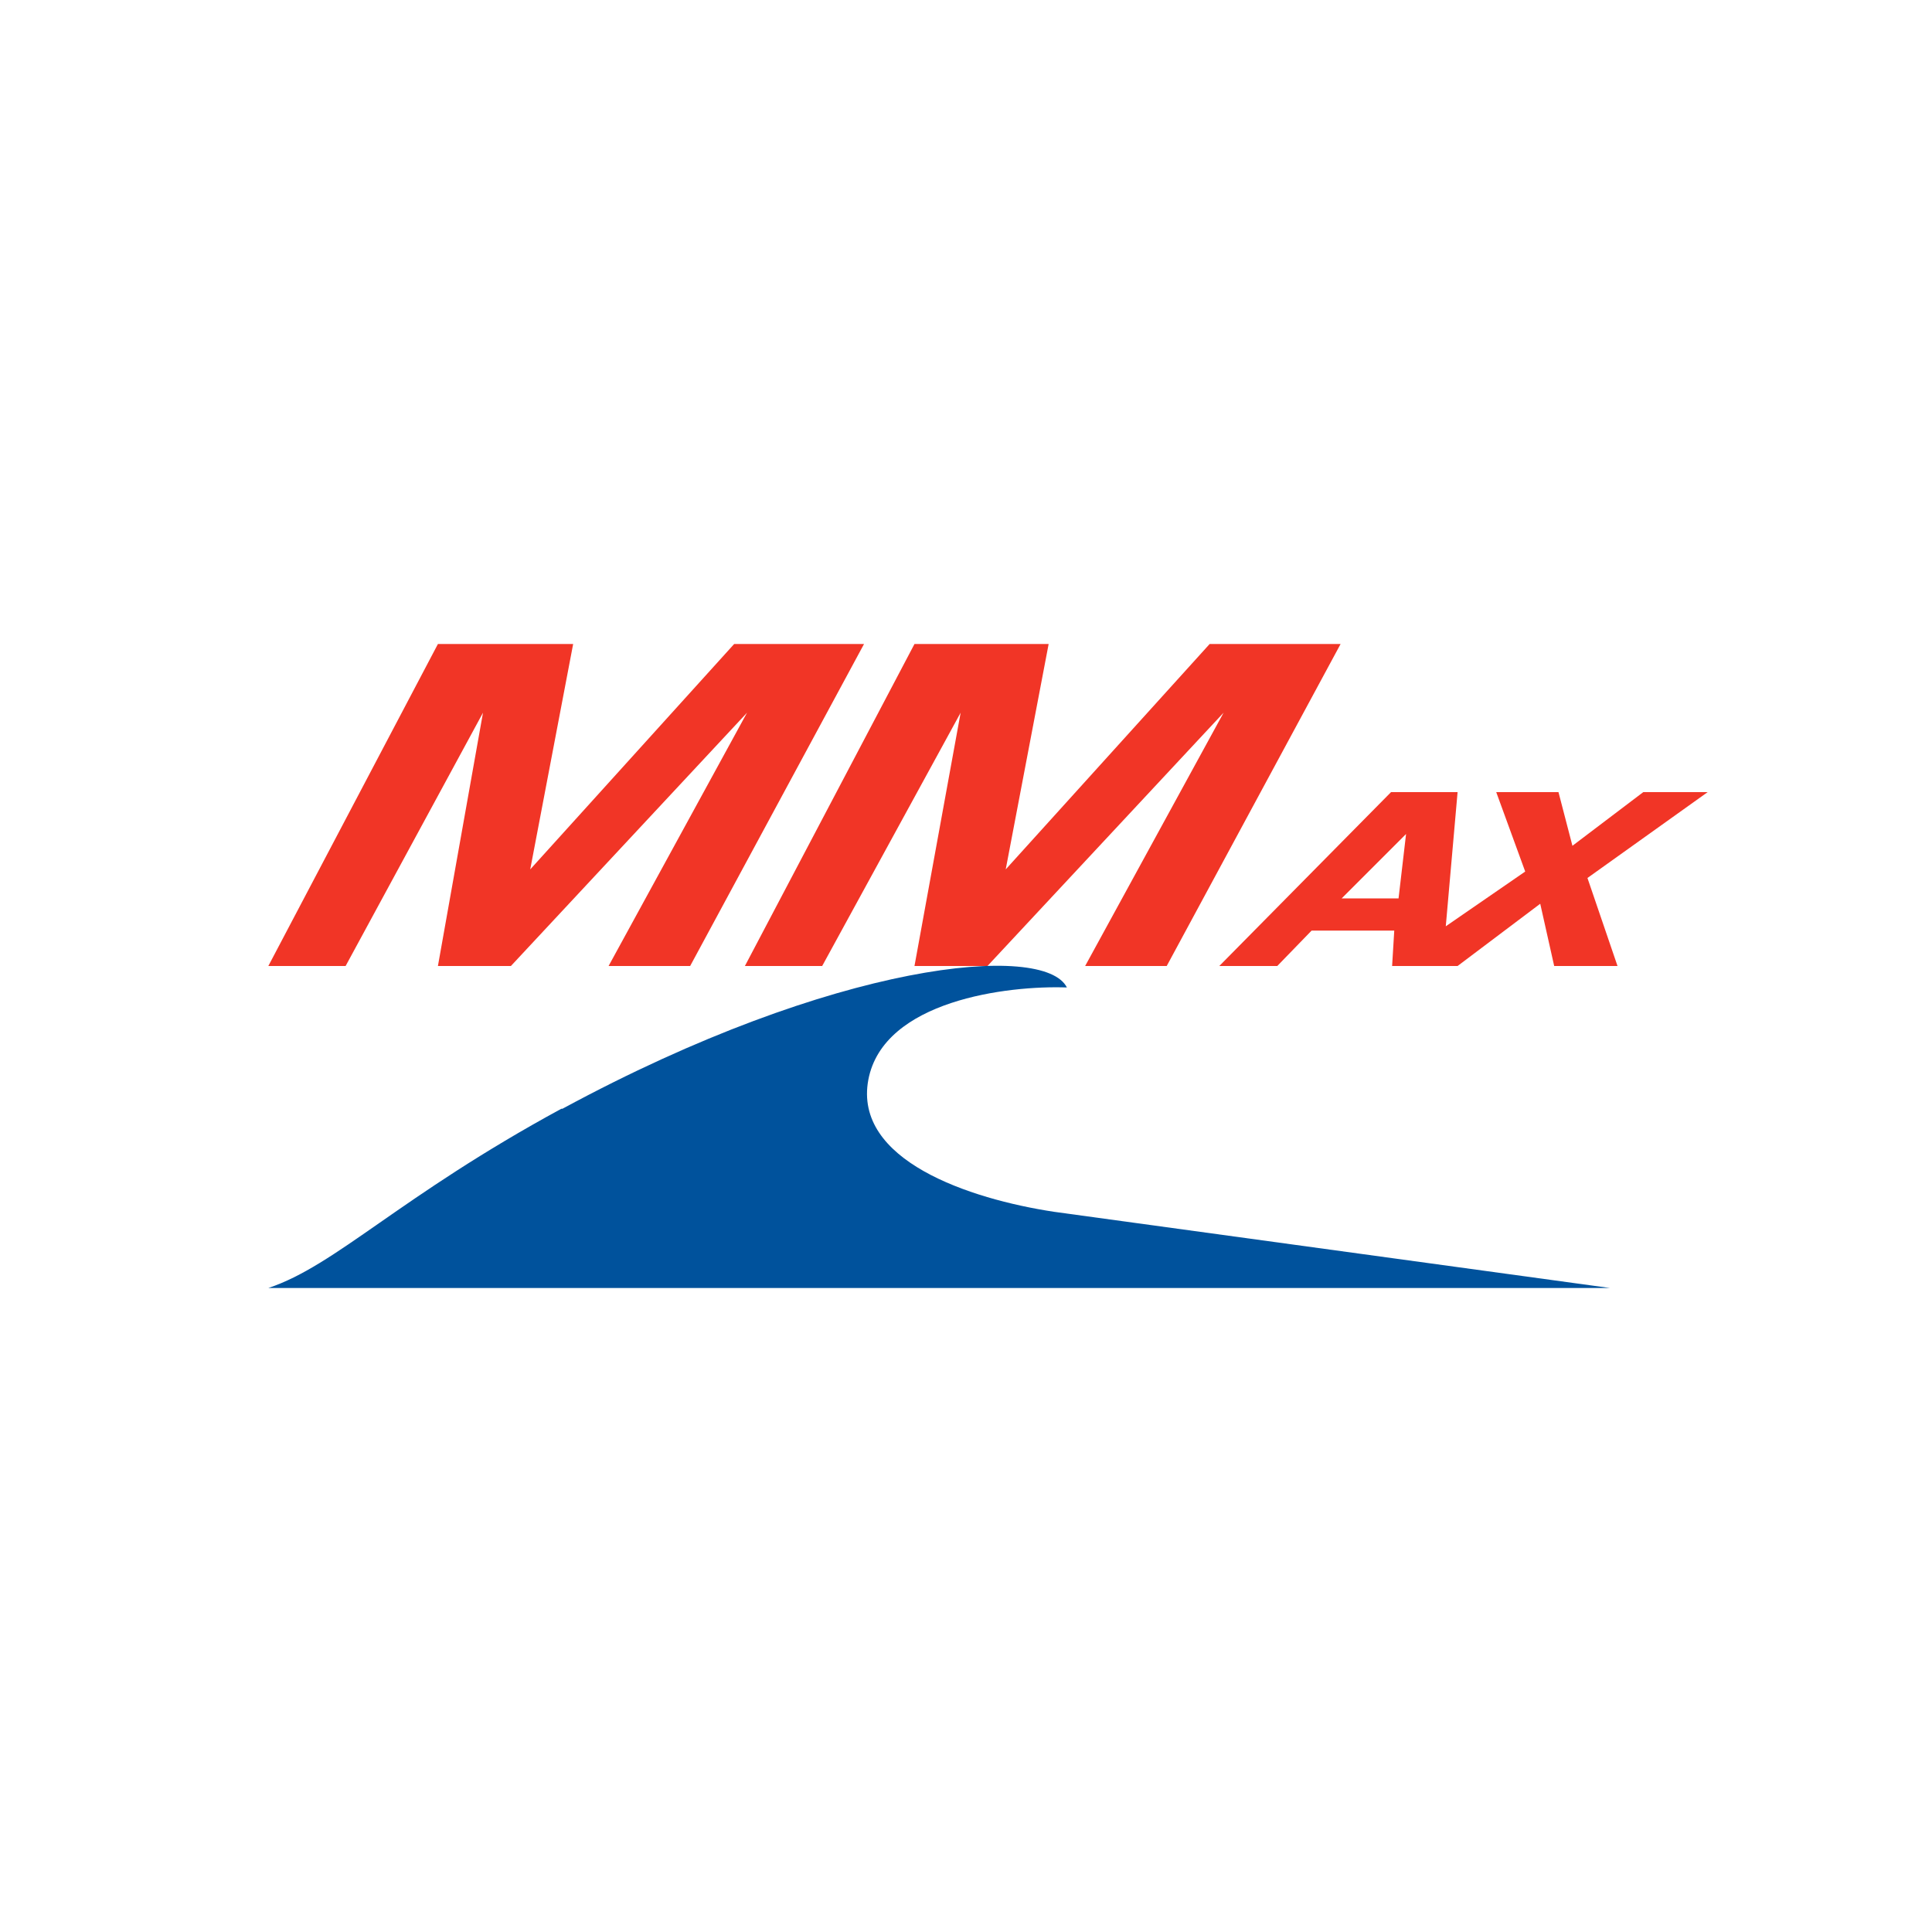
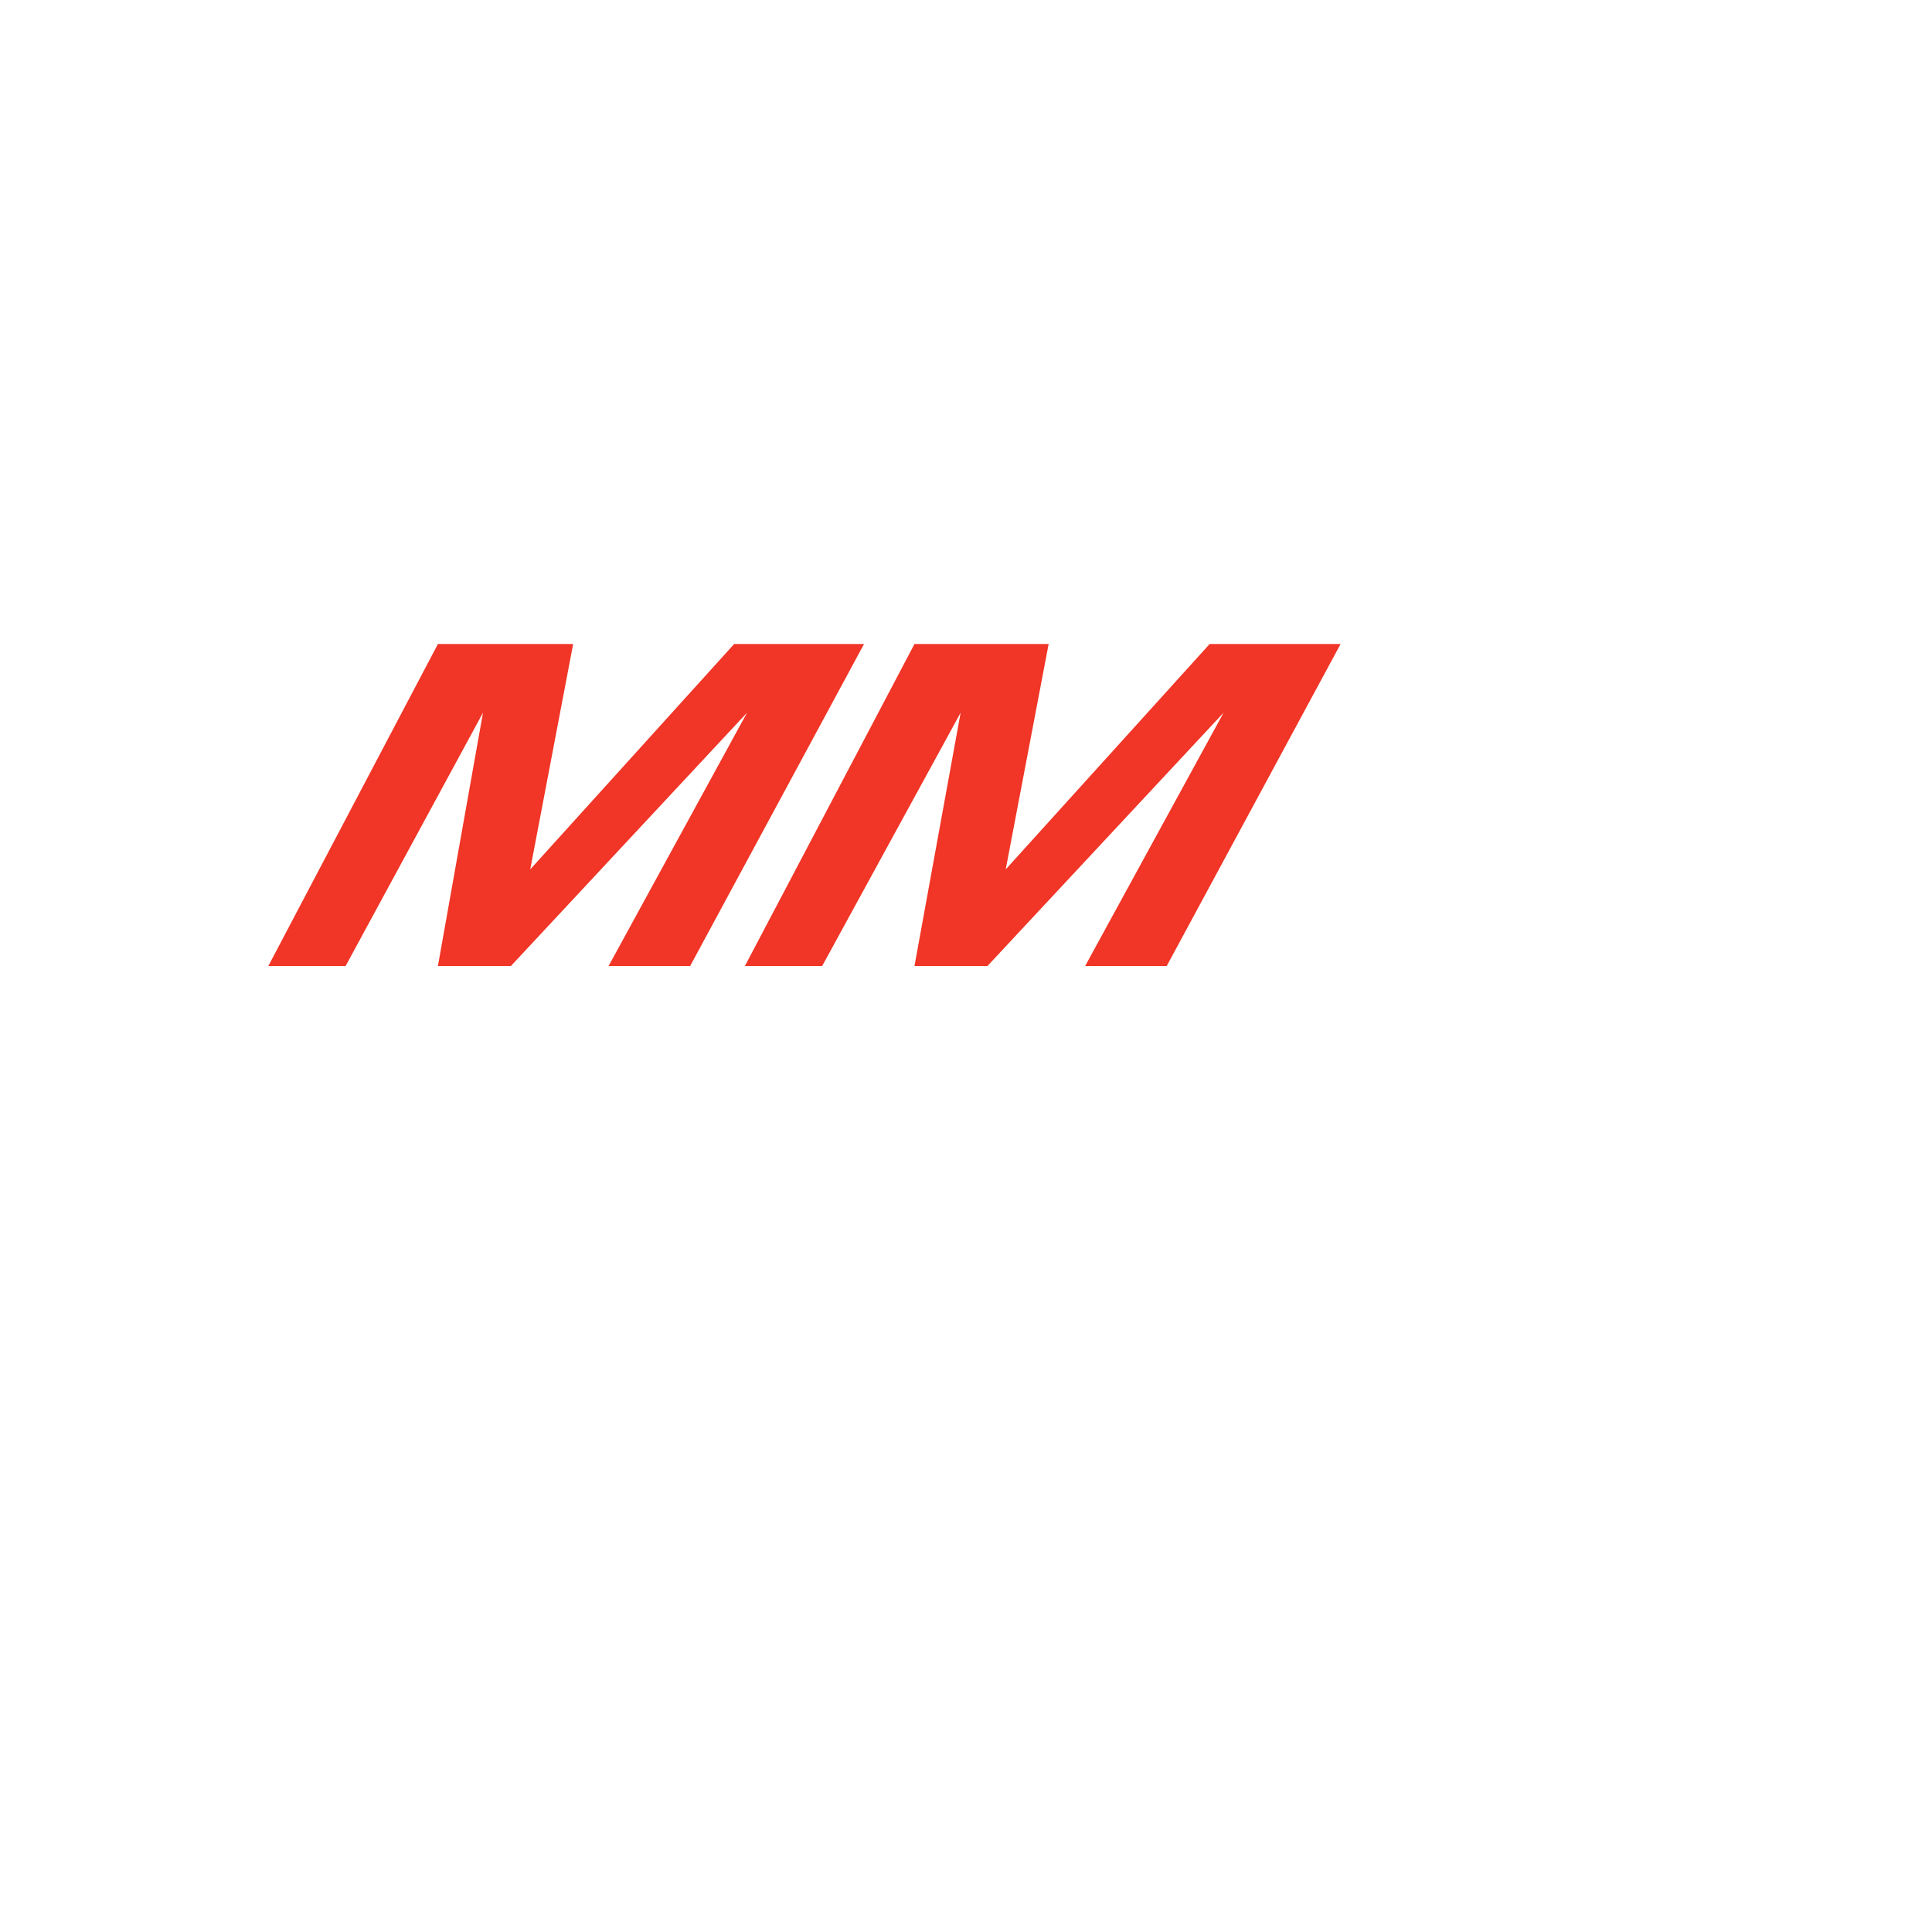
<svg xmlns="http://www.w3.org/2000/svg" width="18" height="18">
-   <path fill="#00529C" d="M5.23 10.33c-1.51.82-2.1 1.46-2.73 1.67H15l-5.18-.71c-.79-.12-1.87-.48-1.73-1.23.14-.74 1.3-.88 1.85-.86-.21-.42-2.15-.25-4.7 1.13z" />
  <path fill="#F13526" d="M4.08 6 2.5 9h.72L4.5 6.64 4.08 9h.68l2.2-2.36L5.67 9h.76l1.62-3H6.84l-1.9 2.1.4-2.1H4.09zm4.44 0L6.94 9h.72l1.29-2.36L8.52 9h.68l2.2-2.36L10.11 9h.76l1.62-3h-1.22l-1.9 2.1.4-2.1H8.53z" />
-   <path fill="#F13526" fill-rule="evenodd" d="m11.36 9 1.6-1.62h.62l-.11 1.25.74-.51-.27-.74h.58l.13.5.66-.5h.6l-1.12.8.28.82h-.59l-.13-.58-.77.58h-.61l.02-.33h-.77L11.9 9zm1.74-1.23-.07.6h-.53z" />
</svg>